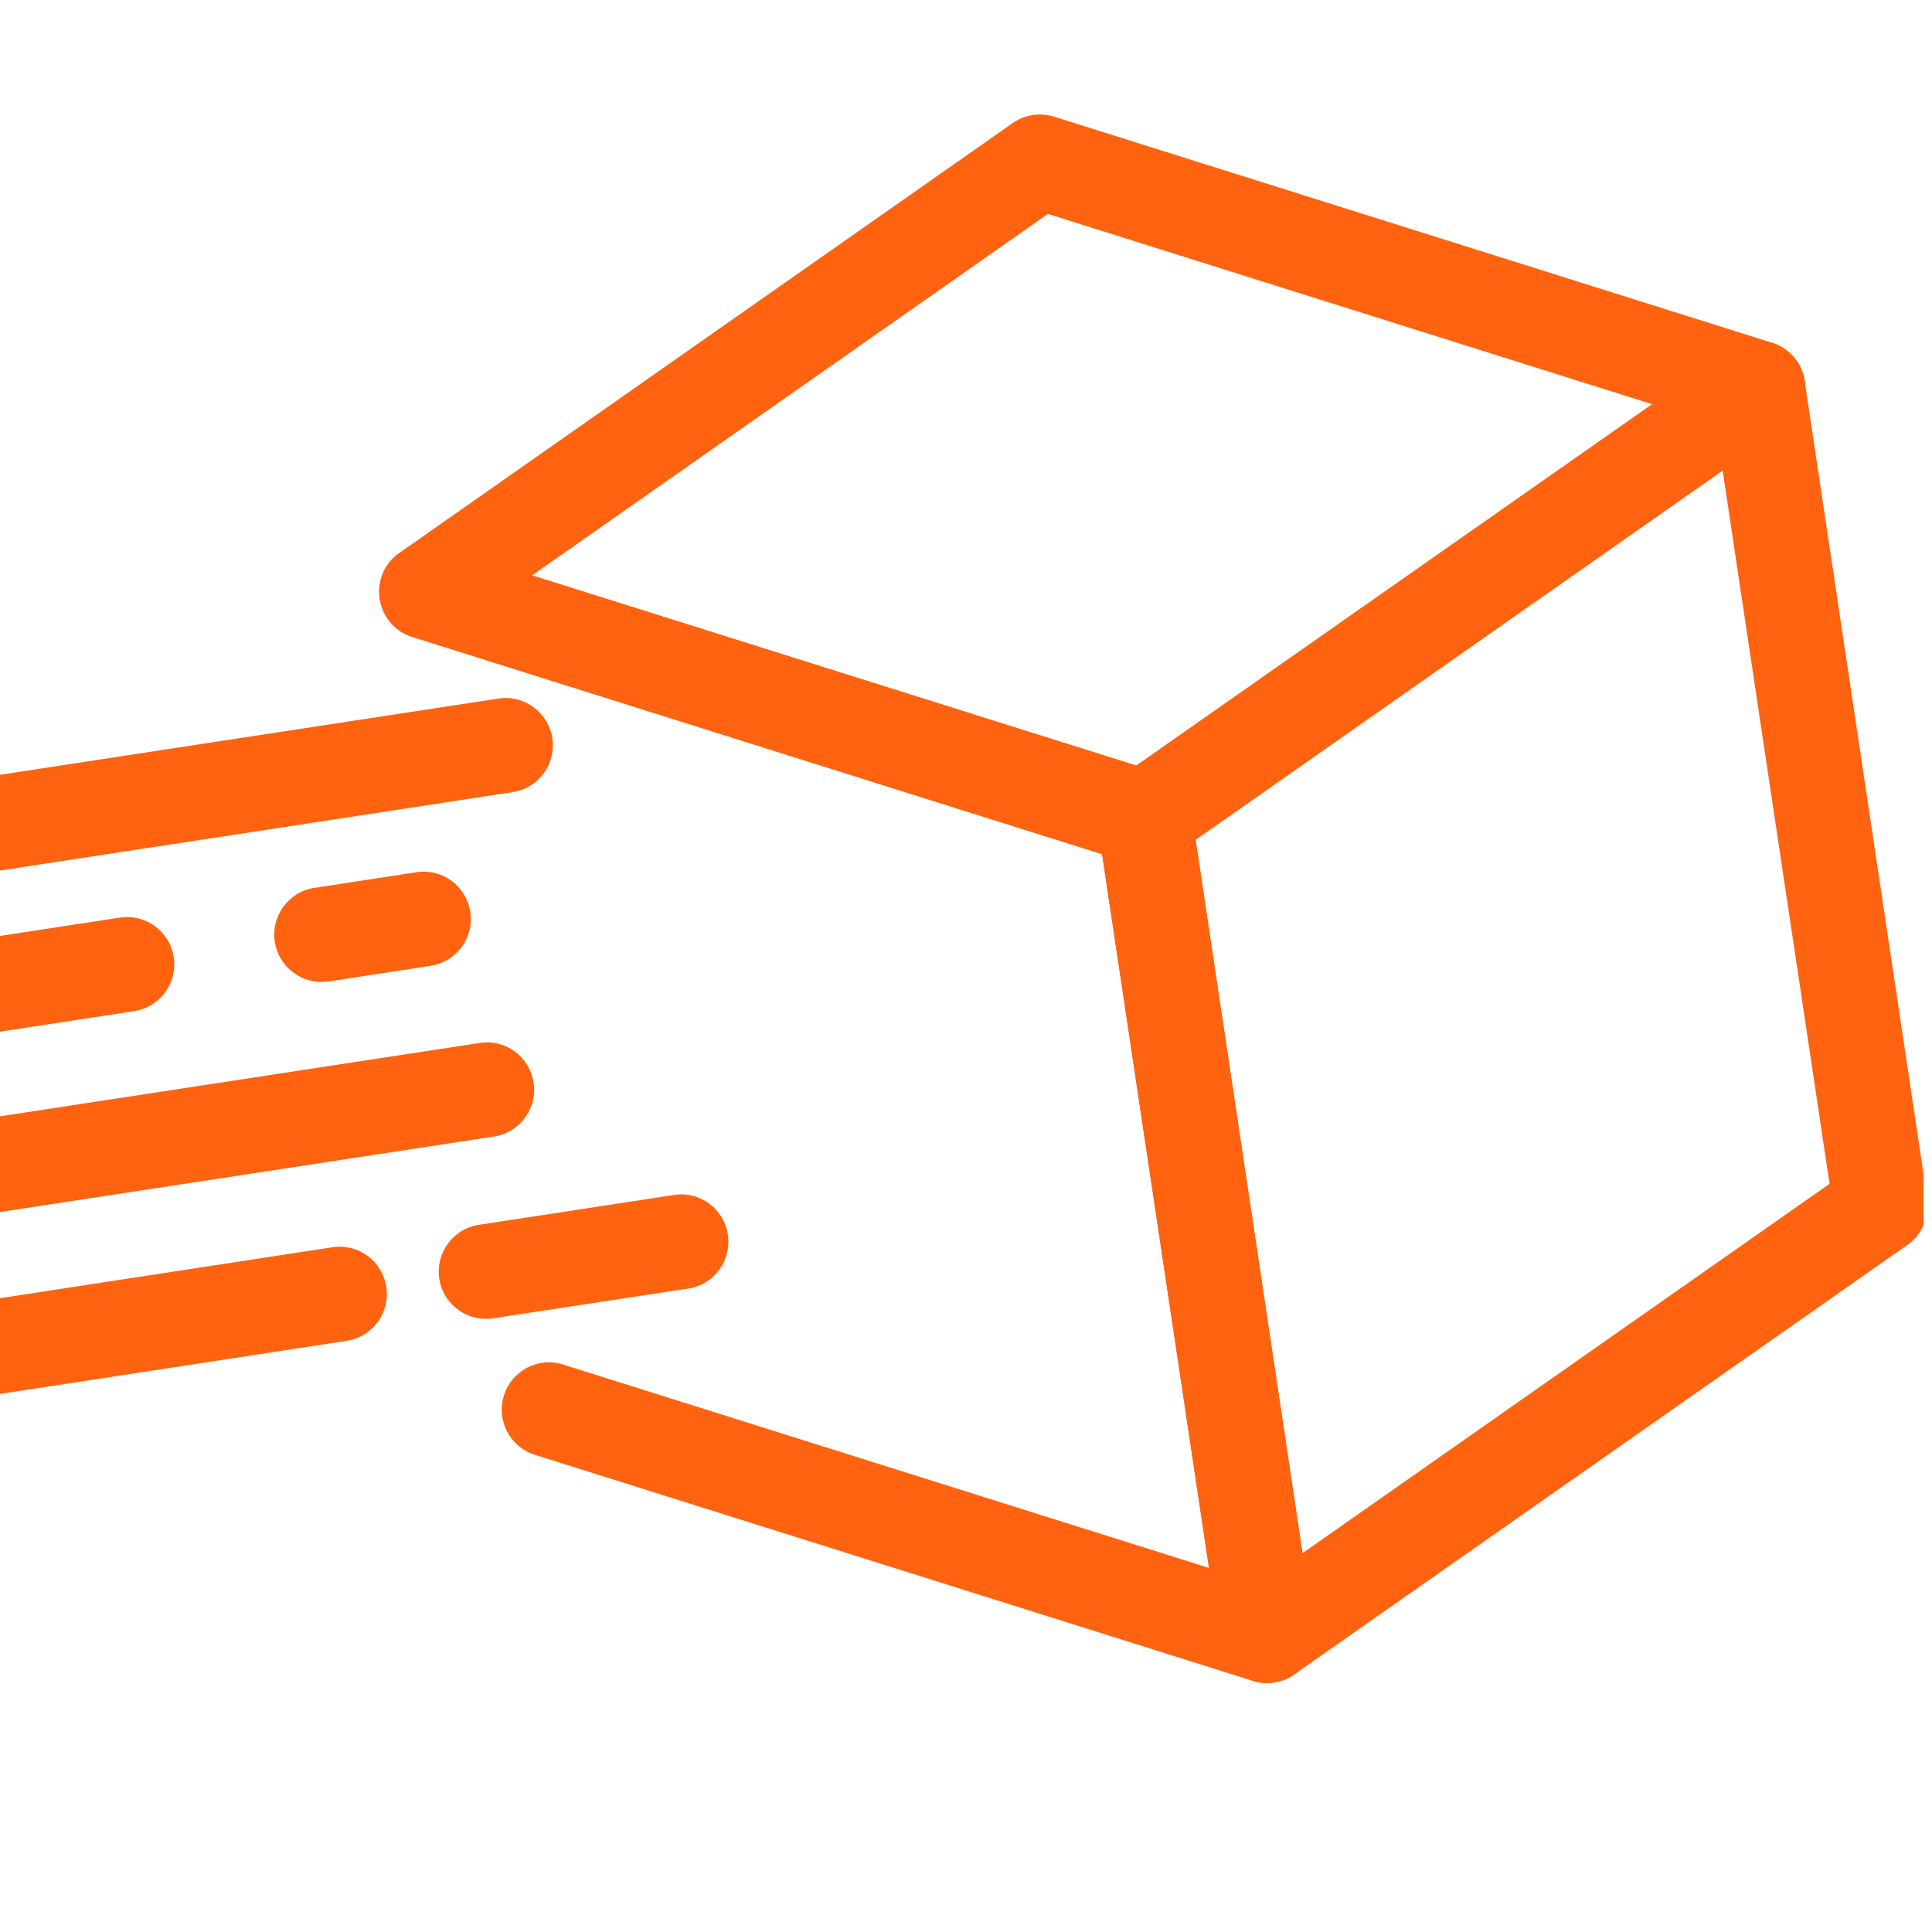
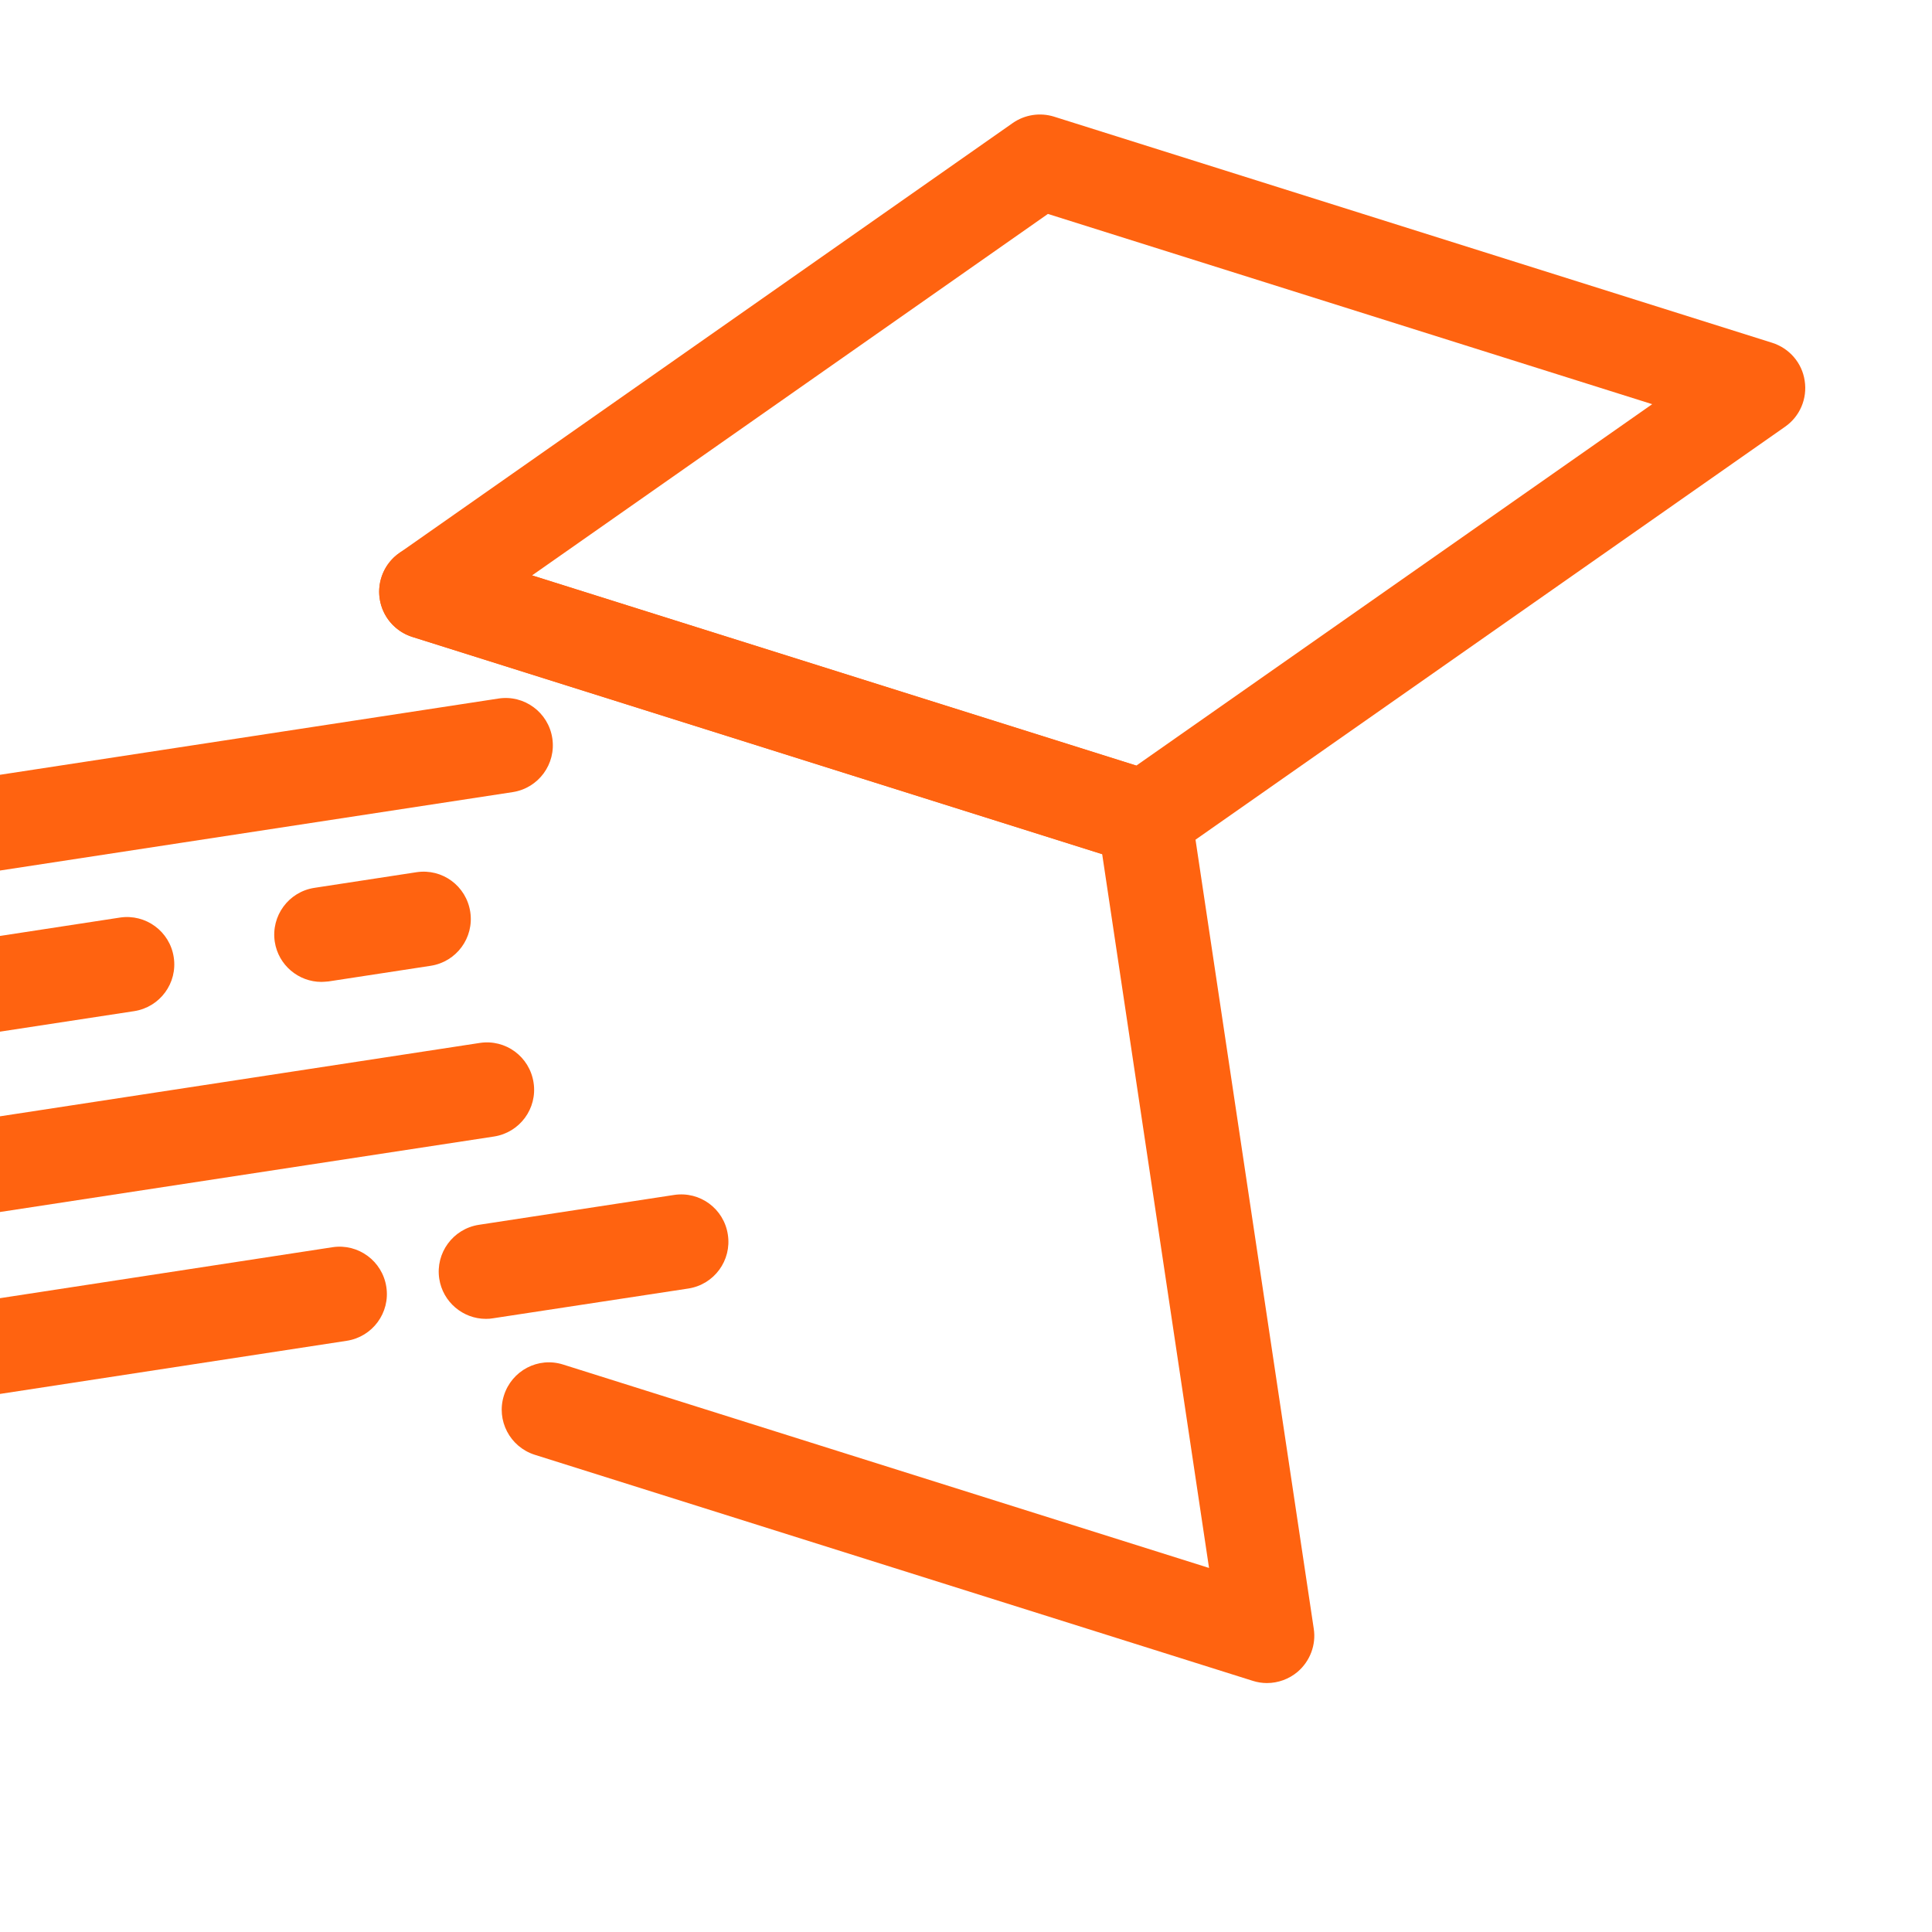
<svg xmlns="http://www.w3.org/2000/svg" width="150" zoomAndPan="magnify" viewBox="0 0 112.5 112.5" height="150" preserveAspectRatio="xMidYMid meet" version="1.0">
  <defs>
    <clipPath id="efa9e355d9">
      <path d="M 22 31 L 77 31 L 77 97.996 L 22 97.996 Z M 22 31 " clip-rule="nonzero" />
    </clipPath>
    <clipPath id="17dcf3586b">
-       <path d="M 63 19 L 112.004 19 L 112.004 97.996 L 63 97.996 Z M 63 19 " clip-rule="nonzero" />
-     </clipPath>
+       </clipPath>
    <clipPath id="76378b32c9">
      <path d="M 22 6.496 L 106 6.496 L 106 51 L 22 51 Z M 22 6.496 " clip-rule="nonzero" />
    </clipPath>
  </defs>
  <path fill="#ff6310" d="M 28.293 76.797 C 26.957 76.797 25.785 75.816 25.578 74.461 C 25.348 72.961 26.379 71.551 27.887 71.32 L 39.25 69.582 C 40.758 69.352 42.156 70.383 42.383 71.895 C 42.613 73.395 41.586 74.801 40.078 75.031 L 28.719 76.762 C 28.574 76.789 28.441 76.797 28.293 76.797 Z M 28.293 76.797 " fill-opacity="1" fill-rule="nonzero" />
  <path fill="#ff6310" d="M -4.387 81.801 C -5.727 81.801 -6.898 80.82 -7.105 79.465 C -7.336 77.965 -6.305 76.559 -4.797 76.328 L 19.363 72.625 C 20.863 72.398 22.266 73.43 22.496 74.938 C 22.727 76.438 21.695 77.844 20.191 78.074 L -3.973 81.777 C -4.109 81.785 -4.242 81.801 -4.387 81.801 Z M -4.387 81.801 " fill-opacity="1" fill-rule="nonzero" />
  <path fill="#ff6310" d="M -18.035 73.301 C -19.371 73.301 -20.547 72.32 -20.75 70.965 C -20.98 69.465 -19.949 68.055 -18.445 67.824 L 27.938 60.73 C 29.445 60.5 30.84 61.531 31.07 63.043 C 31.301 64.543 30.27 65.949 28.762 66.18 L -17.617 73.266 C -17.762 73.293 -17.898 73.301 -18.035 73.301 Z M -18.035 73.301 " fill-opacity="1" fill-rule="nonzero" />
  <path fill="#ff6310" d="M -27.035 64.176 C -28.371 64.176 -29.547 63.195 -29.75 61.84 C -29.98 60.34 -28.949 58.934 -27.441 58.703 L 6.984 53.43 C 8.484 53.203 9.891 54.234 10.117 55.742 C 10.348 57.242 9.316 58.648 7.812 58.879 L -26.617 64.141 C -26.754 64.16 -26.898 64.176 -27.035 64.176 Z M -27.035 64.176 " fill-opacity="1" fill-rule="nonzero" />
  <path fill="#ff6310" d="M 18.719 57.176 C 17.379 57.176 16.207 56.195 16 54.84 C 15.773 53.336 16.801 51.93 18.309 51.699 L 24.25 50.789 C 25.758 50.559 27.152 51.59 27.383 53.098 C 27.613 54.602 26.582 56.008 25.078 56.238 L 19.133 57.148 C 19 57.156 18.863 57.176 18.719 57.176 Z M 18.719 57.176 " fill-opacity="1" fill-rule="nonzero" />
  <path fill="#ff6310" d="M -5.07 51.426 C -6.406 51.426 -7.582 50.445 -7.785 49.09 C -8.016 47.59 -6.984 46.184 -5.477 45.953 L 29.027 40.676 C 30.523 40.445 31.93 41.477 32.16 42.984 C 32.391 44.484 31.359 45.895 29.852 46.125 L -4.652 51.402 C -4.797 51.418 -4.934 51.426 -5.07 51.426 Z M -5.07 51.426 " fill-opacity="1" fill-rule="nonzero" />
  <g clip-path="url(#efa9e355d9)">
    <path fill="#ff6310" d="M 73.773 98.004 C 73.492 98.004 73.219 97.961 72.949 97.875 L 31.137 84.711 C 29.691 84.25 28.883 82.707 29.344 81.258 C 29.801 79.809 31.336 78.996 32.789 79.457 L 70.402 91.301 L 64.18 49.738 L 24.004 37.086 C 22.559 36.625 21.746 35.082 22.207 33.629 C 22.668 32.18 24.199 31.371 25.656 31.832 L 67.465 44.996 C 68.469 45.312 69.203 46.176 69.363 47.215 L 76.5 94.84 C 76.645 95.777 76.285 96.727 75.562 97.348 C 75.059 97.773 74.422 98.004 73.773 98.004 Z M 73.773 98.004 " fill-opacity="1" fill-rule="nonzero" />
  </g>
  <g clip-path="url(#17dcf3586b)">
    <path fill="#ff6310" d="M 73.773 98.004 C 73.406 98.004 73.035 97.93 72.684 97.781 C 71.809 97.406 71.195 96.605 71.051 95.66 L 63.914 48.035 C 63.762 47 64.203 45.961 65.055 45.363 L 100.789 20.336 C 101.57 19.789 102.574 19.688 103.453 20.062 C 104.328 20.438 104.941 21.238 105.086 22.188 L 112.223 69.812 C 112.375 70.844 111.93 71.887 111.082 72.48 L 75.348 97.512 C 74.891 97.836 74.336 98.004 73.773 98.004 Z M 69.621 48.902 L 75.844 90.441 L 106.535 68.934 L 100.309 27.398 Z M 69.621 48.902 " fill-opacity="1" fill-rule="nonzero" />
  </g>
  <g clip-path="url(#76378b32c9)">
    <path fill="#ff6310" d="M 66.641 50.379 C 66.359 50.379 66.086 50.336 65.812 50.25 L 24.004 37.086 C 23.008 36.77 22.266 35.914 22.113 34.875 C 21.953 33.836 22.395 32.793 23.254 32.199 L 58.977 7.16 C 59.676 6.676 60.562 6.539 61.379 6.793 L 103.195 19.961 C 104.191 20.277 104.934 21.129 105.086 22.168 C 105.25 23.211 104.805 24.25 103.945 24.848 L 68.215 49.875 C 67.754 50.207 67.203 50.379 66.641 50.379 Z M 30.984 33.504 L 66.172 44.578 L 96.207 23.535 L 61.02 12.457 Z M 30.984 33.504 " fill-opacity="1" fill-rule="nonzero" />
  </g>
</svg>